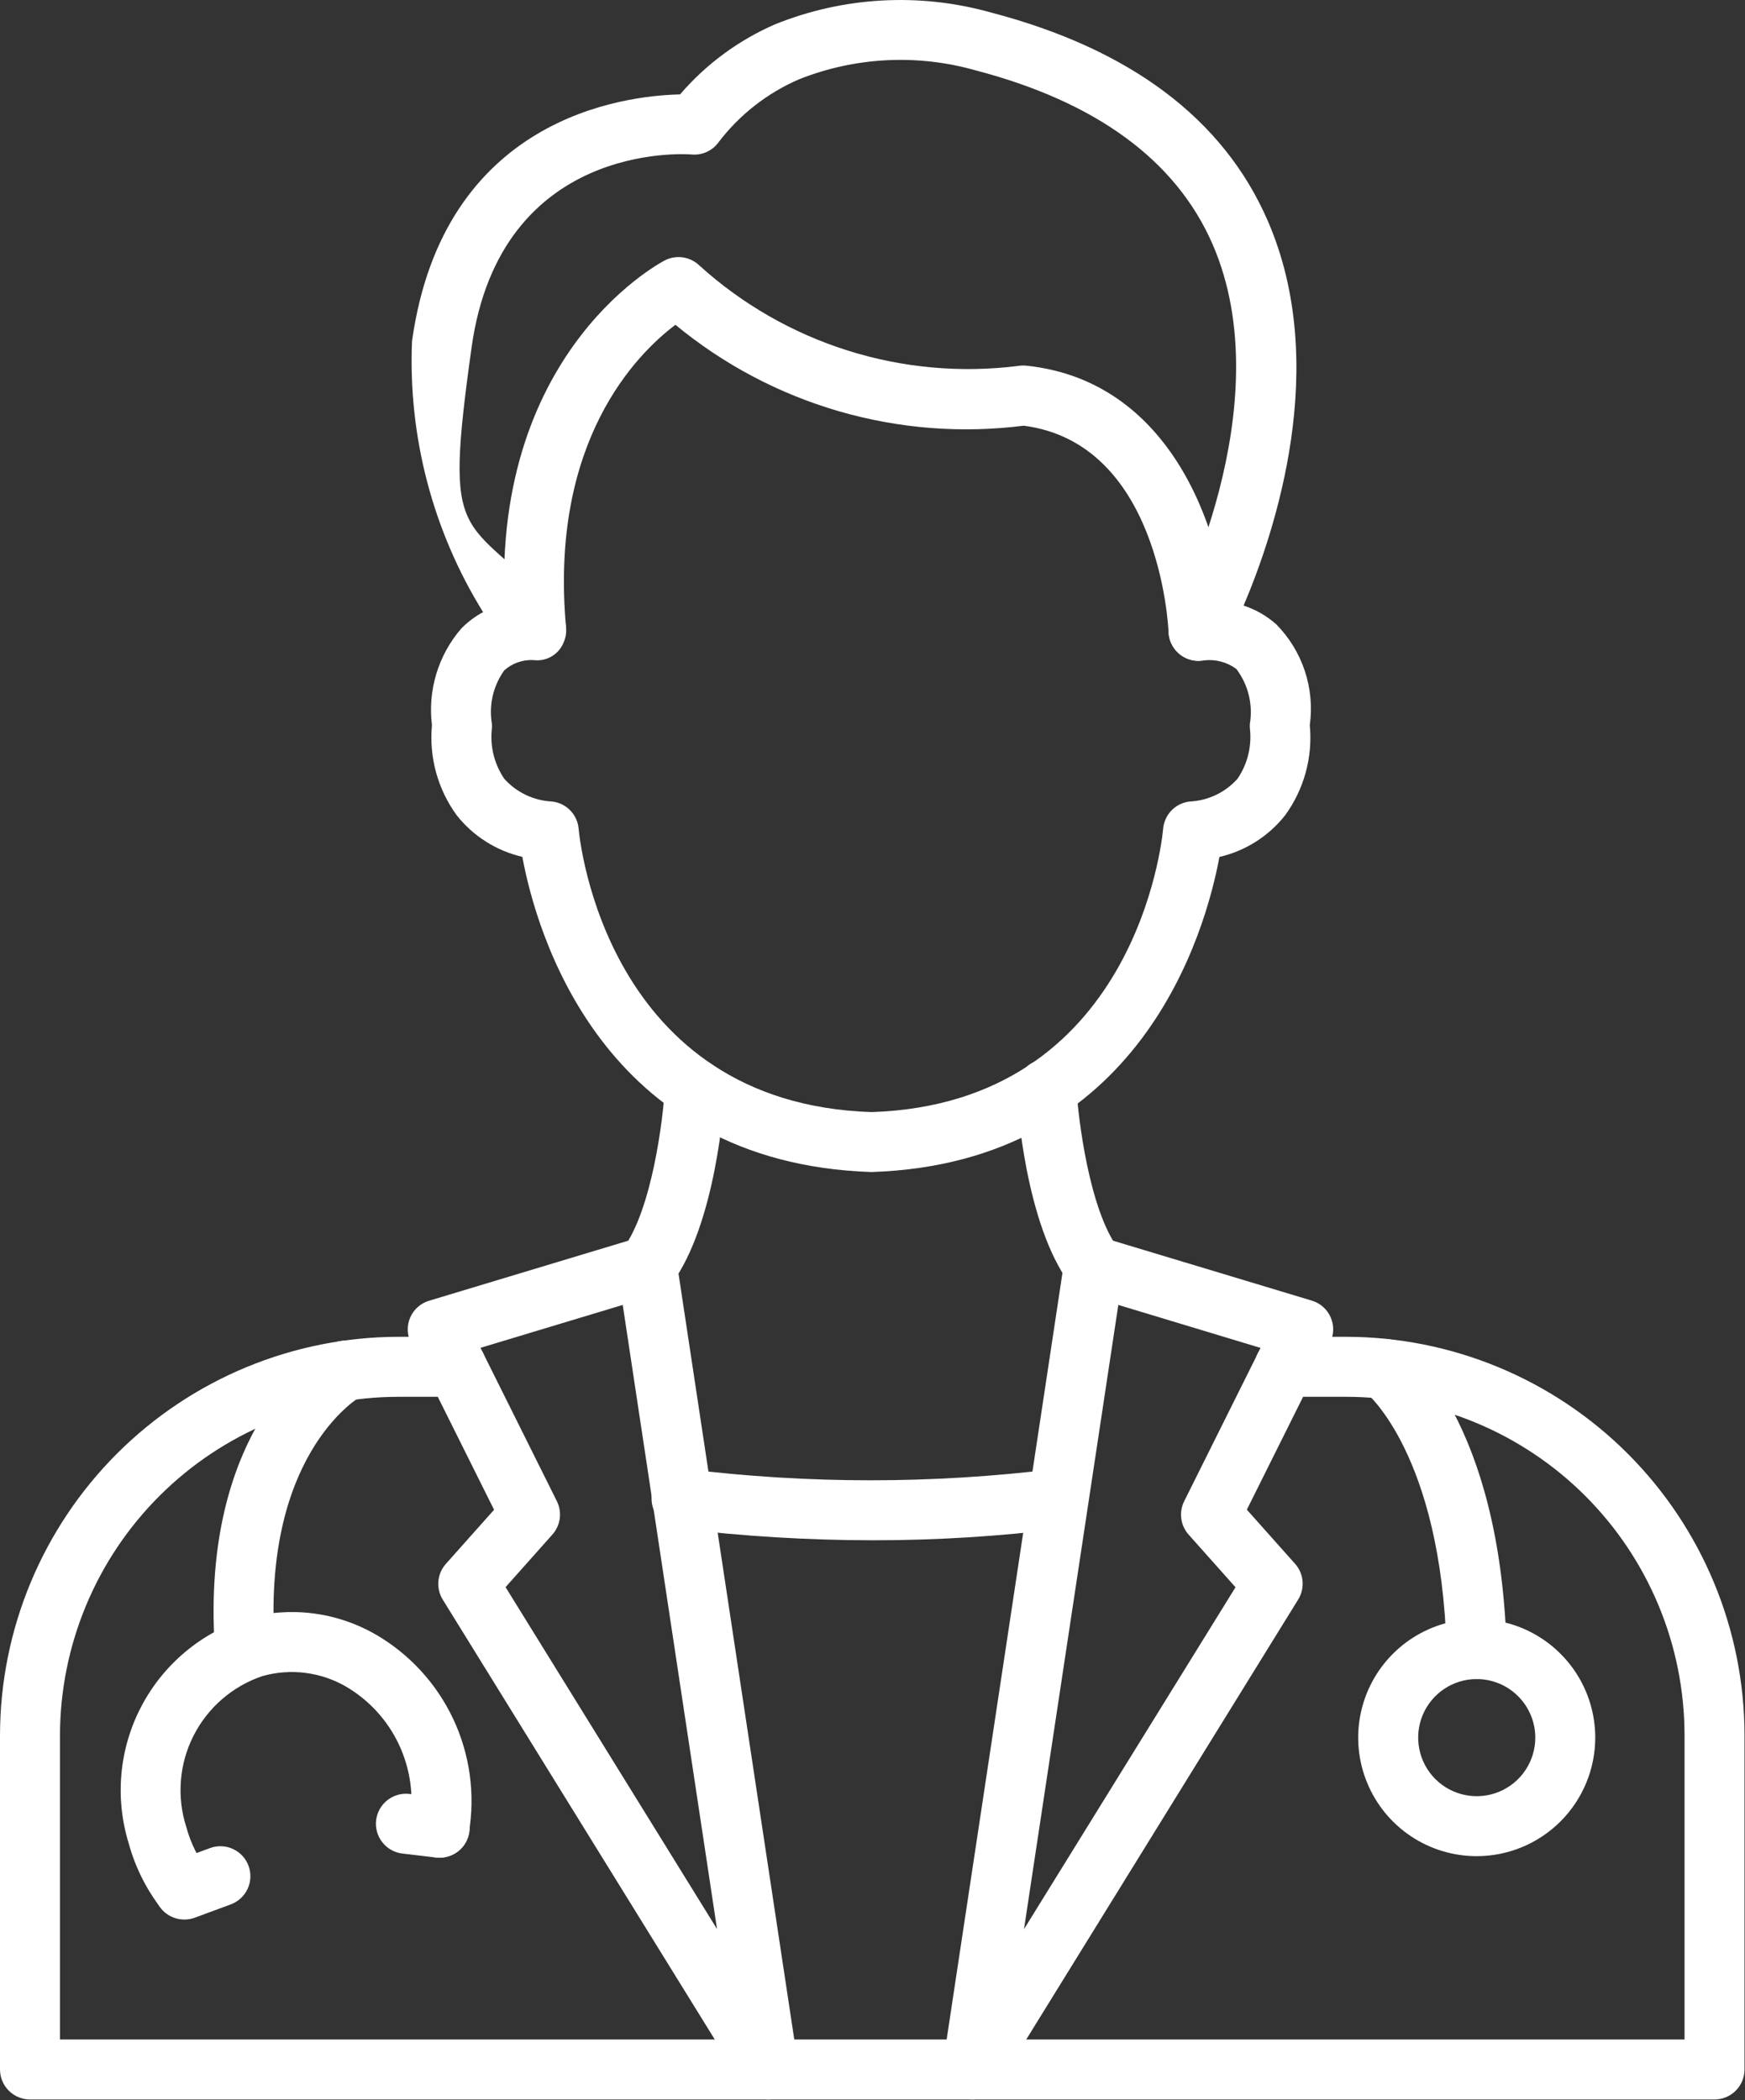
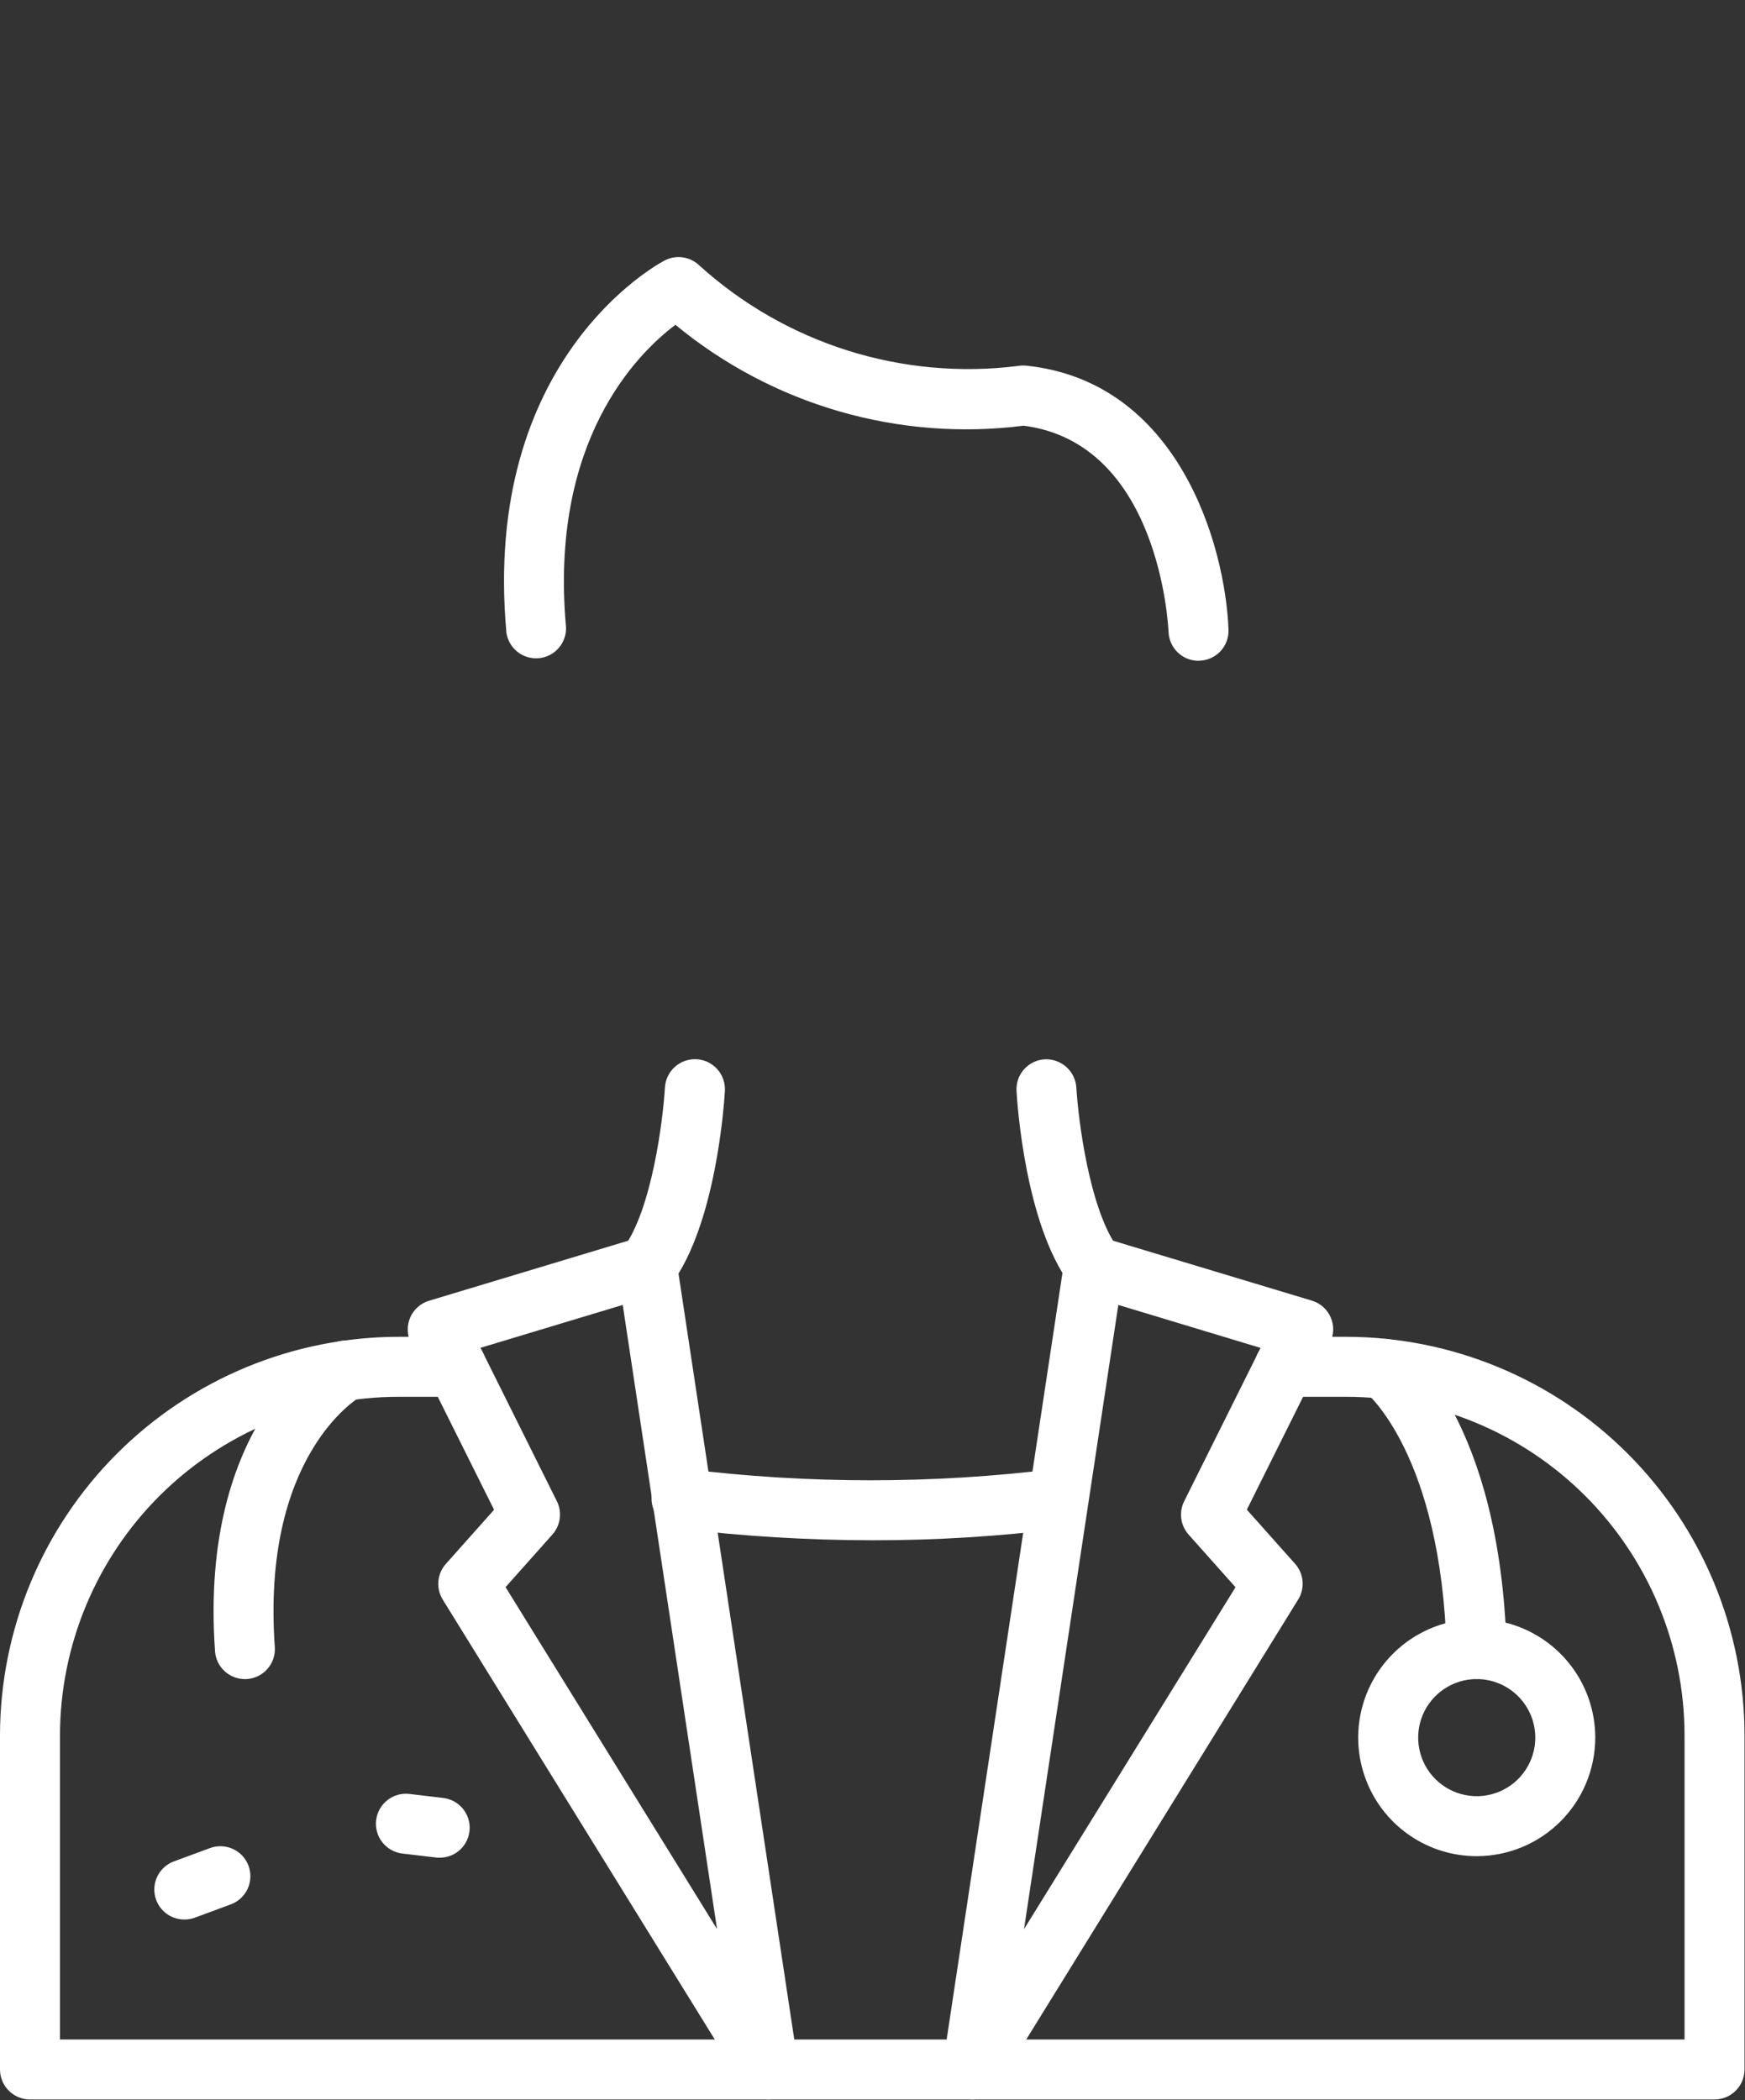
<svg xmlns="http://www.w3.org/2000/svg" viewBox="0 0 68.777 82.755" fill="none">
  <rect x="0" y="0" width="68.777" height="82.755" fill="#333333" stroke="none" />
-   <path d="M34.349 46.185C23.69 45.838 21.134 36.712 20.587 33.765C19.561 33.527 18.646 32.947 17.995 32.119C17.251 31.094 16.906 29.834 17.025 28.573C16.94 27.894 16.999 27.205 17.198 26.55C17.397 25.895 17.73 25.289 18.178 24.771C18.431 24.512 18.721 24.293 19.04 24.121C17.059 20.923 16.083 17.204 16.239 13.445C17.472 4.628 24.578 3.77 26.803 3.72C27.827 2.529 29.108 1.585 30.548 0.958C33.247 -0.13 36.23 -0.296 39.033 0.486C44.543 1.924 48.217 4.682 49.96 8.685C52.442 14.375 50.265 20.923 49.015 23.864C49.492 24.019 49.931 24.271 50.306 24.605C50.815 25.122 51.198 25.749 51.427 26.437C51.656 27.126 51.723 27.858 51.624 28.577C51.744 29.837 51.399 31.098 50.655 32.123C50.003 32.95 49.089 33.531 48.062 33.769C47.515 36.712 44.965 45.838 34.349 46.185ZM21.014 26.011C20.595 25.992 20.185 26.138 19.873 26.418C19.657 26.721 19.502 27.063 19.419 27.427C19.336 27.789 19.326 28.165 19.389 28.532C19.394 28.611 19.392 28.69 19.381 28.768C19.317 29.447 19.492 30.126 19.876 30.689C20.116 30.957 20.407 31.174 20.731 31.328C21.056 31.481 21.408 31.569 21.767 31.585C22.038 31.617 22.289 31.741 22.478 31.936C22.667 32.132 22.783 32.387 22.806 32.658C22.845 33.097 23.893 43.48 34.352 43.823C44.752 43.48 45.805 33.097 45.844 32.656C45.868 32.385 45.984 32.131 46.173 31.935C46.362 31.741 46.613 31.617 46.883 31.585C47.242 31.569 47.594 31.482 47.919 31.328C48.243 31.174 48.534 30.957 48.774 30.689C49.16 30.123 49.335 29.44 49.269 28.759C49.259 28.683 49.256 28.606 49.261 28.53C49.324 28.151 49.31 27.763 49.219 27.39C49.127 27.016 48.96 26.666 48.728 26.36C48.359 26.088 47.899 25.968 47.444 26.024C47.226 26.063 47 26.039 46.794 25.956C46.588 25.873 46.41 25.733 46.28 25.553C46.15 25.373 46.073 25.16 46.059 24.938C46.044 24.717 46.092 24.495 46.197 24.3C46.241 24.217 50.57 16.001 47.788 9.615C46.347 6.316 43.203 4.012 38.439 2.769C36.149 2.121 33.709 2.246 31.498 3.123C30.239 3.666 29.142 4.524 28.314 5.615C28.194 5.777 28.035 5.906 27.851 5.989C27.668 6.071 27.466 6.106 27.265 6.088C26.959 6.063 19.723 5.595 18.588 13.684C17.454 21.774 18.261 20.12 21.988 24.02C22.151 24.19 22.259 24.404 22.299 24.635C22.339 24.867 22.309 25.105 22.213 25.32C22.124 25.54 21.968 25.726 21.767 25.851C21.566 25.977 21.33 26.035 21.094 26.018L21.014 26.011Z" fill="white" />
  <path d="M47.238 26.04C46.933 26.04 46.64 25.922 46.42 25.711C46.2 25.5 46.07 25.212 46.057 24.907C46.042 24.601 45.676 17.462 40.346 16.775C37.908 17.085 35.433 16.892 33.072 16.208C30.712 15.524 28.516 14.364 26.621 12.799C25.114 13.933 21.642 17.378 22.31 24.725C22.319 25.026 22.212 25.319 22.013 25.544C21.813 25.769 21.535 25.91 21.236 25.937C20.936 25.964 20.637 25.876 20.4 25.691C20.163 25.505 20.006 25.237 19.96 24.939C18.98 14.16 25.902 10.418 26.197 10.264C26.416 10.15 26.665 10.107 26.91 10.142C27.155 10.177 27.382 10.287 27.561 10.458C29.245 11.984 31.239 13.128 33.407 13.812C35.574 14.496 37.864 14.703 40.119 14.421C40.227 14.403 40.337 14.399 40.447 14.409C46.455 15.034 48.29 21.489 48.42 24.809C48.433 25.122 48.32 25.427 48.108 25.657C47.896 25.887 47.601 26.023 47.288 26.036L47.238 26.04ZM67.576 82.732H1.182C0.868 82.732 0.568 82.607 0.346 82.385C0.125 82.164 0 81.863 0 81.55V68.374C0.008 64.21 1.668 60.219 4.615 57.277C7.561 54.335 11.554 52.681 15.719 52.678H17.988C18.301 52.678 18.602 52.803 18.823 53.024C19.045 53.246 19.17 53.547 19.17 53.86C19.17 54.174 19.045 54.474 18.823 54.696C18.602 54.918 18.301 55.042 17.988 55.042H15.719C12.181 55.044 8.789 56.449 6.285 58.948C3.782 61.447 2.372 64.837 2.364 68.374V80.368H66.394V68.374C66.39 64.84 64.984 61.451 62.485 58.951C59.985 56.452 56.596 55.046 53.061 55.042H50.629C50.316 55.042 50.015 54.918 49.793 54.696C49.572 54.474 49.447 54.174 49.447 53.86C49.447 53.547 49.572 53.246 49.793 53.024C50.015 52.803 50.316 52.678 50.629 52.678H53.061C57.223 52.684 61.211 54.34 64.154 57.282C67.096 60.225 68.752 64.213 68.758 68.374V81.55C68.758 81.863 68.633 82.164 68.412 82.385C68.19 82.607 67.889 82.732 67.576 82.732Z" fill="white" />
  <path d="M38.328 82.732C38.158 82.732 37.99 82.695 37.835 82.624C37.681 82.553 37.543 82.45 37.432 82.321C37.321 82.192 37.24 82.041 37.193 81.877C37.145 81.714 37.134 81.542 37.159 81.374L41.942 49.72C41.968 49.553 42.029 49.393 42.121 49.251C42.214 49.109 42.336 48.989 42.479 48.898C42.622 48.808 42.783 48.749 42.951 48.726C43.119 48.703 43.289 48.716 43.452 48.765L51.706 51.253C51.87 51.303 52.022 51.388 52.15 51.501C52.278 51.616 52.38 51.756 52.448 51.914C52.517 52.071 52.55 52.242 52.546 52.413C52.542 52.585 52.5 52.754 52.424 52.908L49.143 59.49L51.046 61.626C51.215 61.817 51.318 62.057 51.339 62.31C51.36 62.564 51.299 62.818 51.164 63.034L39.333 82.171C39.227 82.343 39.079 82.484 38.903 82.582C38.728 82.68 38.529 82.732 38.328 82.732ZM44.077 51.422L40.36 76.02L48.696 62.547L46.848 60.473C46.691 60.296 46.59 60.077 46.559 59.843C46.528 59.609 46.567 59.371 46.672 59.16L49.684 53.116L44.077 51.422ZM30.293 82.732C30.091 82.732 29.893 82.68 29.717 82.582C29.541 82.484 29.393 82.343 29.287 82.171L17.452 63.037C17.318 62.821 17.256 62.568 17.278 62.314C17.299 62.06 17.402 61.82 17.57 61.63L19.473 59.494L16.192 52.911C16.116 52.757 16.075 52.589 16.071 52.417C16.066 52.245 16.1 52.075 16.168 51.917C16.236 51.76 16.338 51.619 16.467 51.505C16.595 51.391 16.746 51.306 16.911 51.257L25.165 48.769C25.327 48.72 25.498 48.707 25.665 48.73C25.833 48.753 25.994 48.812 26.137 48.902C26.28 48.993 26.402 49.113 26.494 49.255C26.586 49.396 26.648 49.556 26.673 49.724L31.458 81.377C31.483 81.545 31.471 81.716 31.424 81.879C31.377 82.041 31.295 82.192 31.185 82.321C31.074 82.449 30.938 82.552 30.784 82.623C30.63 82.694 30.462 82.731 30.293 82.732ZM19.926 62.543L28.261 76.016L24.544 51.422L18.938 53.112L21.948 59.156C22.053 59.367 22.093 59.605 22.062 59.839C22.03 60.073 21.93 60.293 21.773 60.469L19.926 62.543Z" fill="white" />
  <path d="M34.399 60.696C31.843 60.694 29.29 60.539 26.753 60.233C26.596 60.218 26.443 60.173 26.304 60.098C26.165 60.024 26.042 59.922 25.942 59.799C25.843 59.676 25.769 59.535 25.726 59.383C25.682 59.231 25.669 59.072 25.688 58.915C25.707 58.758 25.757 58.607 25.835 58.47C25.913 58.332 26.018 58.212 26.144 58.116C26.27 58.021 26.413 57.951 26.566 57.911C26.719 57.872 26.878 57.864 27.035 57.887C31.865 58.481 36.75 58.481 41.58 57.887C41.888 57.853 42.196 57.943 42.44 58.135C42.683 58.327 42.841 58.607 42.879 58.914C42.918 59.221 42.835 59.532 42.647 59.778C42.459 60.025 42.182 60.187 41.875 60.232C39.395 60.543 36.898 60.698 34.399 60.696ZM43.114 51.078C42.93 51.077 42.748 51.034 42.584 50.951C42.42 50.867 42.278 50.747 42.168 50.599C40.412 48.225 40.094 43.519 40.065 42.991C40.046 42.678 40.153 42.371 40.362 42.137C40.57 41.903 40.863 41.761 41.175 41.743C41.487 41.728 41.793 41.836 42.026 42.044C42.259 42.251 42.402 42.542 42.423 42.854C42.496 44.097 42.933 47.66 44.068 49.194C44.197 49.37 44.276 49.578 44.294 49.795C44.313 50.013 44.271 50.231 44.173 50.426C44.075 50.622 43.925 50.786 43.74 50.901C43.554 51.016 43.34 51.077 43.122 51.078H43.114ZM25.508 51.078C25.289 51.077 25.076 51.016 24.89 50.901C24.705 50.786 24.555 50.622 24.457 50.426C24.359 50.231 24.317 50.013 24.335 49.795C24.354 49.578 24.433 49.37 24.562 49.194C25.699 47.658 26.135 44.096 26.207 42.854C26.216 42.698 26.256 42.546 26.324 42.406C26.391 42.267 26.486 42.141 26.602 42.038C26.718 41.935 26.853 41.855 27 41.804C27.147 41.753 27.302 41.731 27.458 41.74C27.613 41.749 27.765 41.789 27.905 41.856C28.045 41.924 28.17 42.019 28.273 42.135C28.377 42.251 28.456 42.386 28.507 42.533C28.558 42.68 28.58 42.836 28.571 42.991C28.541 43.519 28.216 48.225 26.467 50.599C26.356 50.749 26.212 50.871 26.045 50.954C25.878 51.037 25.694 51.08 25.508 51.078ZM58.199 66.167C57.891 66.167 57.596 66.047 57.375 65.833C57.154 65.619 57.026 65.327 57.017 65.019C56.796 57.323 53.87 54.901 53.841 54.878C53.597 54.684 53.439 54.402 53.4 54.092C53.362 53.783 53.446 53.471 53.636 53.223C53.824 52.977 54.101 52.816 54.407 52.773C54.714 52.731 55.025 52.811 55.272 52.996C55.428 53.114 59.122 55.983 59.381 64.951C59.39 65.264 59.274 65.568 59.059 65.795C58.844 66.023 58.547 66.156 58.234 66.166L58.199 66.167Z" fill="white" />
  <path d="M58.205 73.144C57.281 73.145 56.377 72.871 55.609 72.358C54.84 71.845 54.241 71.115 53.888 70.261C53.534 69.408 53.441 68.468 53.621 67.562C53.801 66.656 54.246 65.823 54.9 65.17C55.553 64.516 56.385 64.071 57.292 63.891C58.198 63.71 59.137 63.803 59.991 64.156C60.845 64.51 61.574 65.109 62.088 65.877C62.601 66.645 62.875 67.549 62.875 68.473C62.874 69.711 62.382 70.898 61.506 71.774C60.63 72.65 59.443 73.143 58.205 73.144ZM58.205 66.165C57.748 66.164 57.302 66.299 56.922 66.553C56.542 66.806 56.246 67.167 56.071 67.588C55.896 68.01 55.851 68.474 55.94 68.922C56.028 69.37 56.248 69.781 56.571 70.104C56.894 70.427 57.305 70.647 57.753 70.736C58.2 70.825 58.665 70.78 59.087 70.605C59.508 70.43 59.869 70.135 60.122 69.755C60.376 69.376 60.512 68.929 60.512 68.473C60.511 67.861 60.268 67.274 59.835 66.842C59.403 66.409 58.816 66.166 58.205 66.165ZM9.657 66.167C9.357 66.168 9.069 66.055 8.849 65.851C8.63 65.647 8.496 65.368 8.475 65.069C7.831 55.998 12.829 53.099 13.041 52.98C13.315 52.826 13.638 52.786 13.939 52.87C14.241 52.955 14.498 53.155 14.652 53.428C14.806 53.701 14.845 54.024 14.761 54.326C14.677 54.628 14.476 54.884 14.203 55.039C14.024 55.145 10.303 57.441 10.831 64.902C10.854 65.215 10.751 65.524 10.545 65.76C10.34 65.997 10.049 66.142 9.736 66.165L9.657 66.167Z" fill="white" />
-   <path d="M7.266 75.63C7.083 75.631 6.903 75.589 6.738 75.508C6.574 75.428 6.431 75.31 6.32 75.164C5.744 74.407 5.319 73.545 5.069 72.626C4.52 70.836 4.7 68.901 5.57 67.244C6.439 65.585 7.928 64.338 9.712 63.771C10.559 63.533 11.444 63.466 12.317 63.574C13.189 63.682 14.032 63.963 14.794 64.4C16.131 65.172 17.201 66.334 17.86 67.731C18.518 69.127 18.735 70.691 18.482 72.214C18.43 72.523 18.258 72.8 18.003 72.982C17.748 73.164 17.431 73.238 17.122 73.186C16.813 73.135 16.537 72.963 16.354 72.708C16.172 72.453 16.099 72.136 16.15 71.827C16.323 70.783 16.176 69.712 15.727 68.753C15.279 67.795 14.55 66.996 13.637 66.461C13.145 66.177 12.601 65.994 12.038 65.922C11.474 65.85 10.902 65.892 10.354 66.044C9.17 66.44 8.19 67.287 7.626 68.401C7.062 69.515 6.96 70.807 7.343 71.996C7.514 72.625 7.805 73.215 8.201 73.733C8.334 73.908 8.415 74.117 8.436 74.336C8.457 74.555 8.416 74.775 8.319 74.973C8.221 75.17 8.07 75.336 7.884 75.452C7.697 75.568 7.481 75.63 7.261 75.63H7.266Z" fill="white" />
  <path d="M17.332 73.205C17.285 73.205 17.238 73.205 17.191 73.198L15.859 73.041C15.705 73.022 15.556 72.974 15.42 72.898C15.285 72.822 15.166 72.72 15.07 72.598C14.973 72.476 14.902 72.336 14.86 72.187C14.818 72.037 14.806 71.881 14.824 71.727C14.843 71.573 14.891 71.424 14.967 71.288C15.043 71.153 15.145 71.034 15.267 70.938C15.513 70.743 15.826 70.655 16.138 70.692L17.47 70.851C17.769 70.886 18.043 71.035 18.237 71.266C18.43 71.497 18.528 71.793 18.51 72.093C18.492 72.394 18.361 72.677 18.142 72.884C17.923 73.09 17.633 73.204 17.332 73.205ZM7.266 75.641C6.988 75.641 6.719 75.544 6.506 75.366C6.294 75.188 6.15 74.941 6.101 74.668C6.052 74.394 6.1 74.113 6.238 73.872C6.376 73.631 6.594 73.446 6.854 73.35L8.273 72.827C8.418 72.772 8.573 72.747 8.728 72.753C8.883 72.758 9.036 72.794 9.177 72.859C9.319 72.923 9.446 73.015 9.552 73.128C9.658 73.242 9.74 73.375 9.794 73.521C9.849 73.666 9.874 73.821 9.868 73.976C9.863 74.132 9.827 74.284 9.762 74.426C9.698 74.567 9.606 74.694 9.493 74.8C9.379 74.906 9.245 74.988 9.1 75.043L7.682 75.567C7.549 75.616 7.408 75.641 7.266 75.641Z" fill="white" />
</svg>